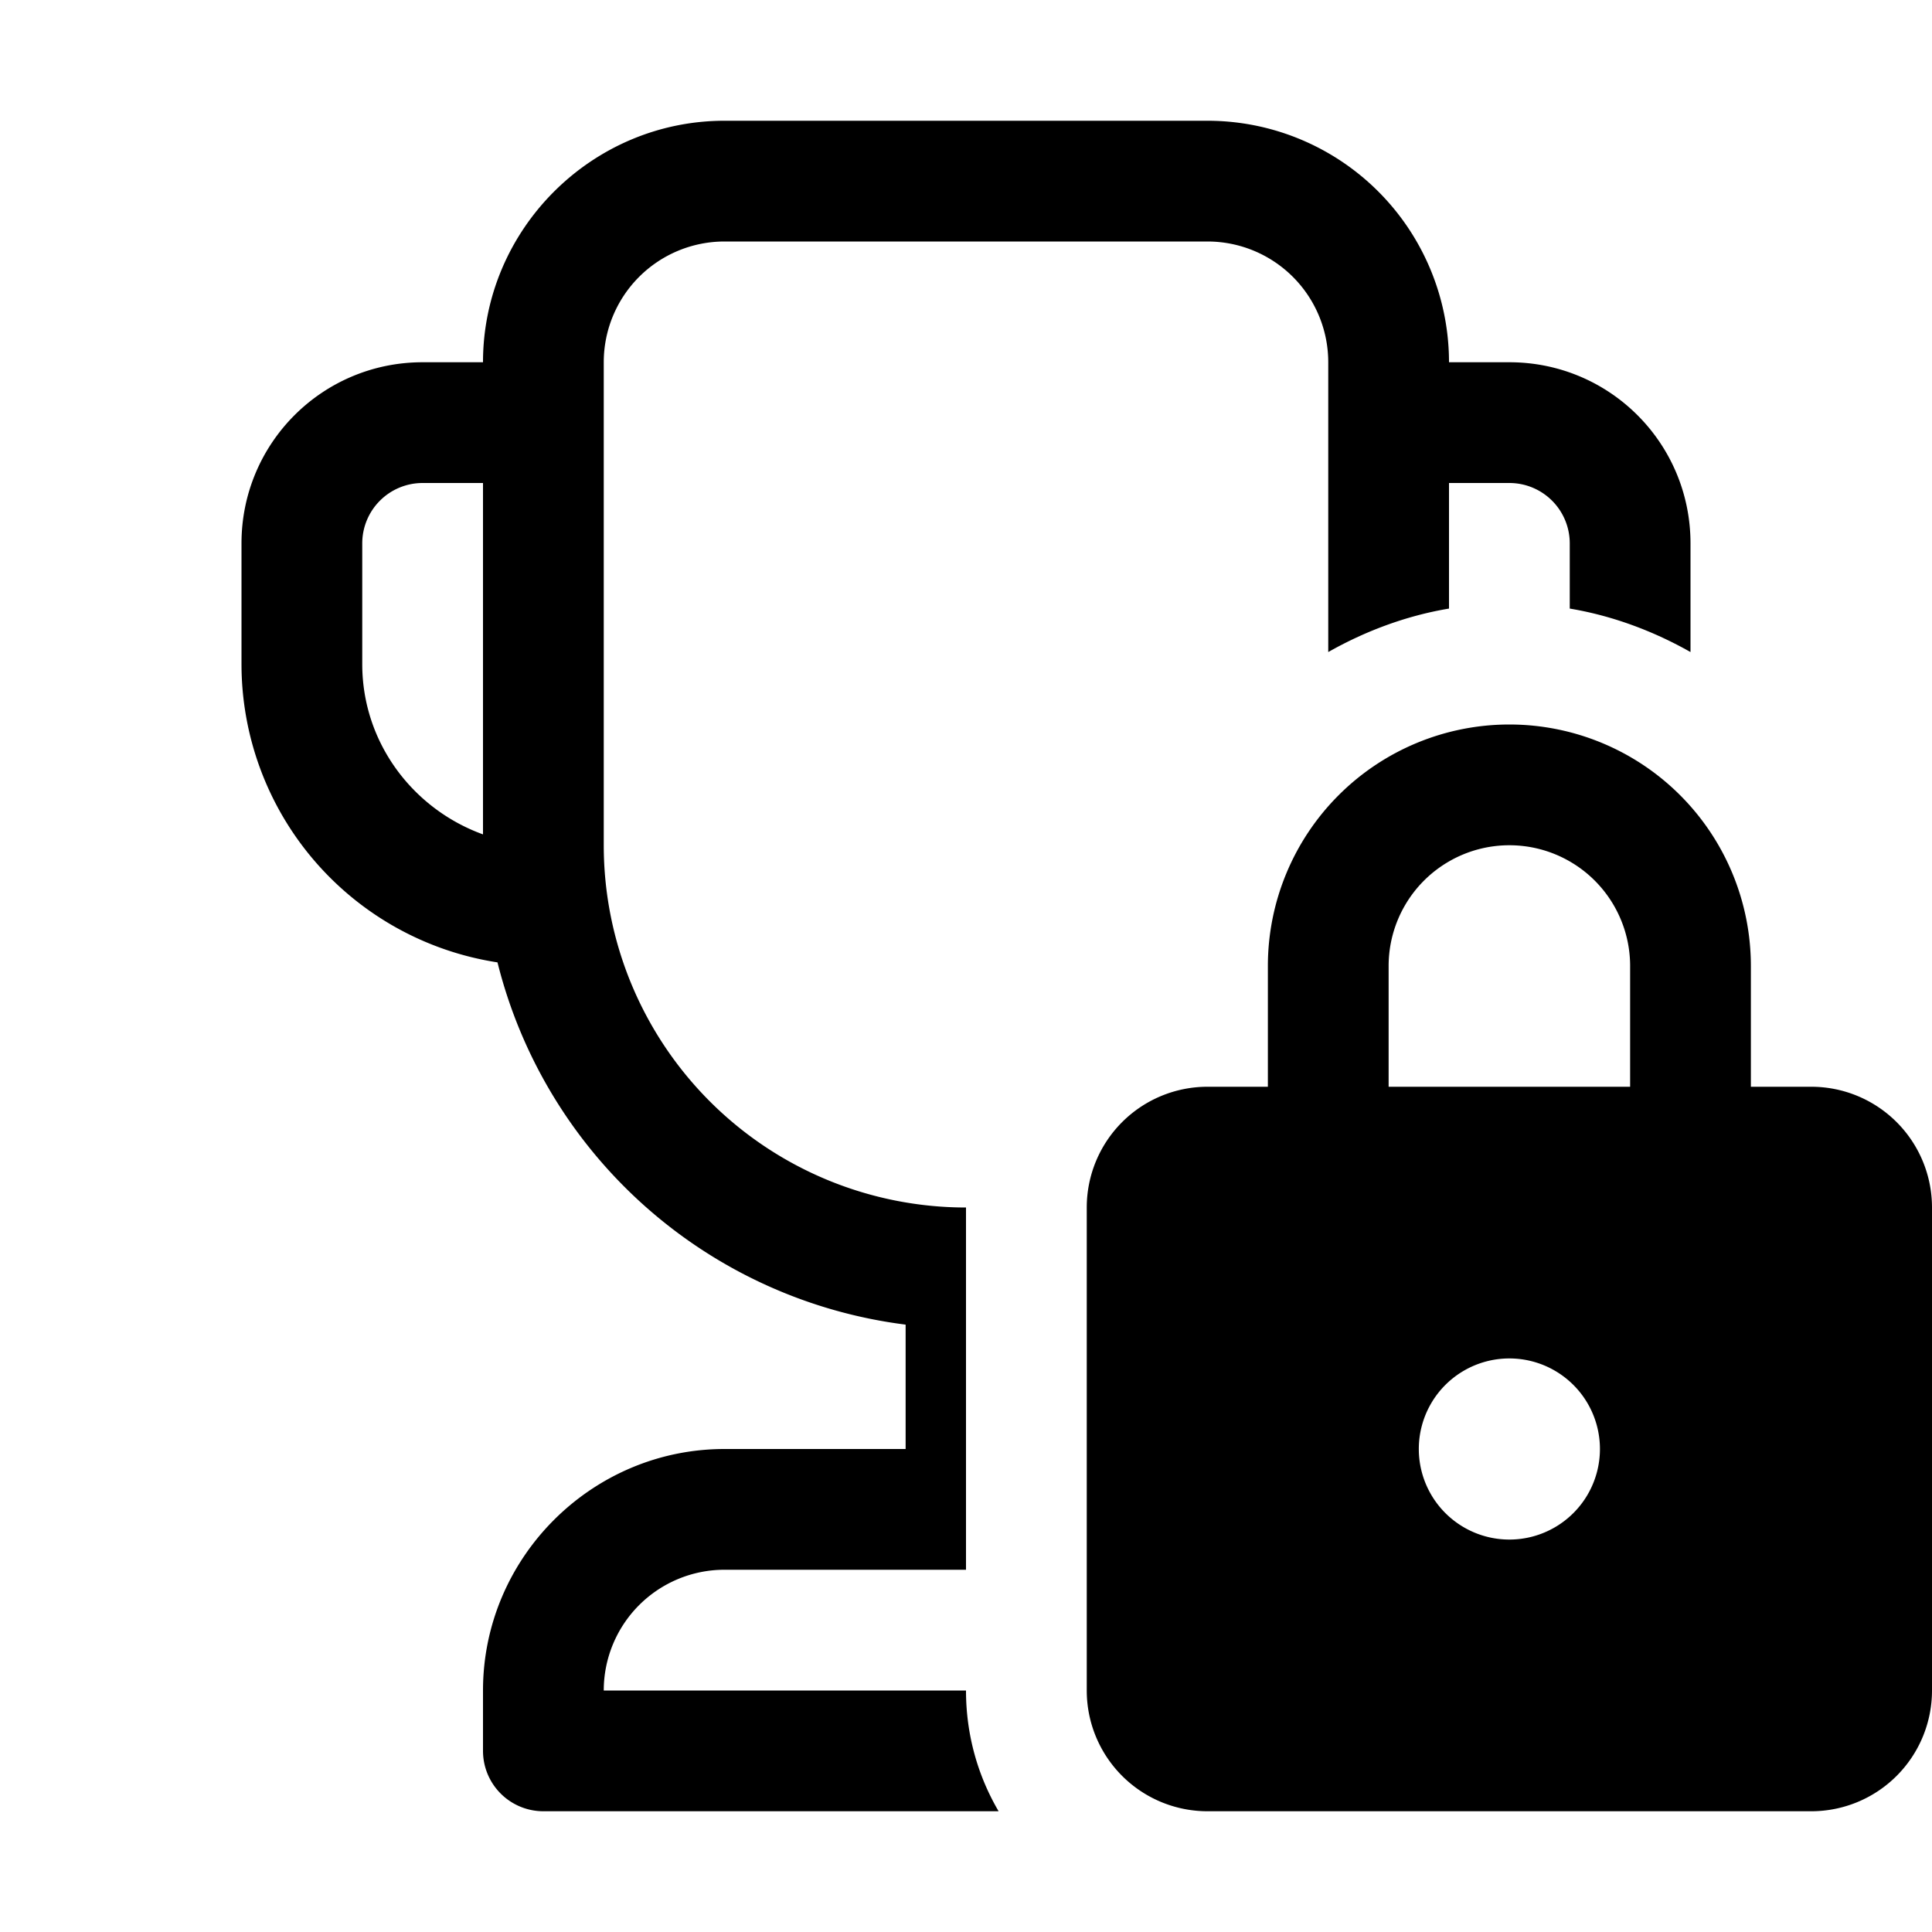
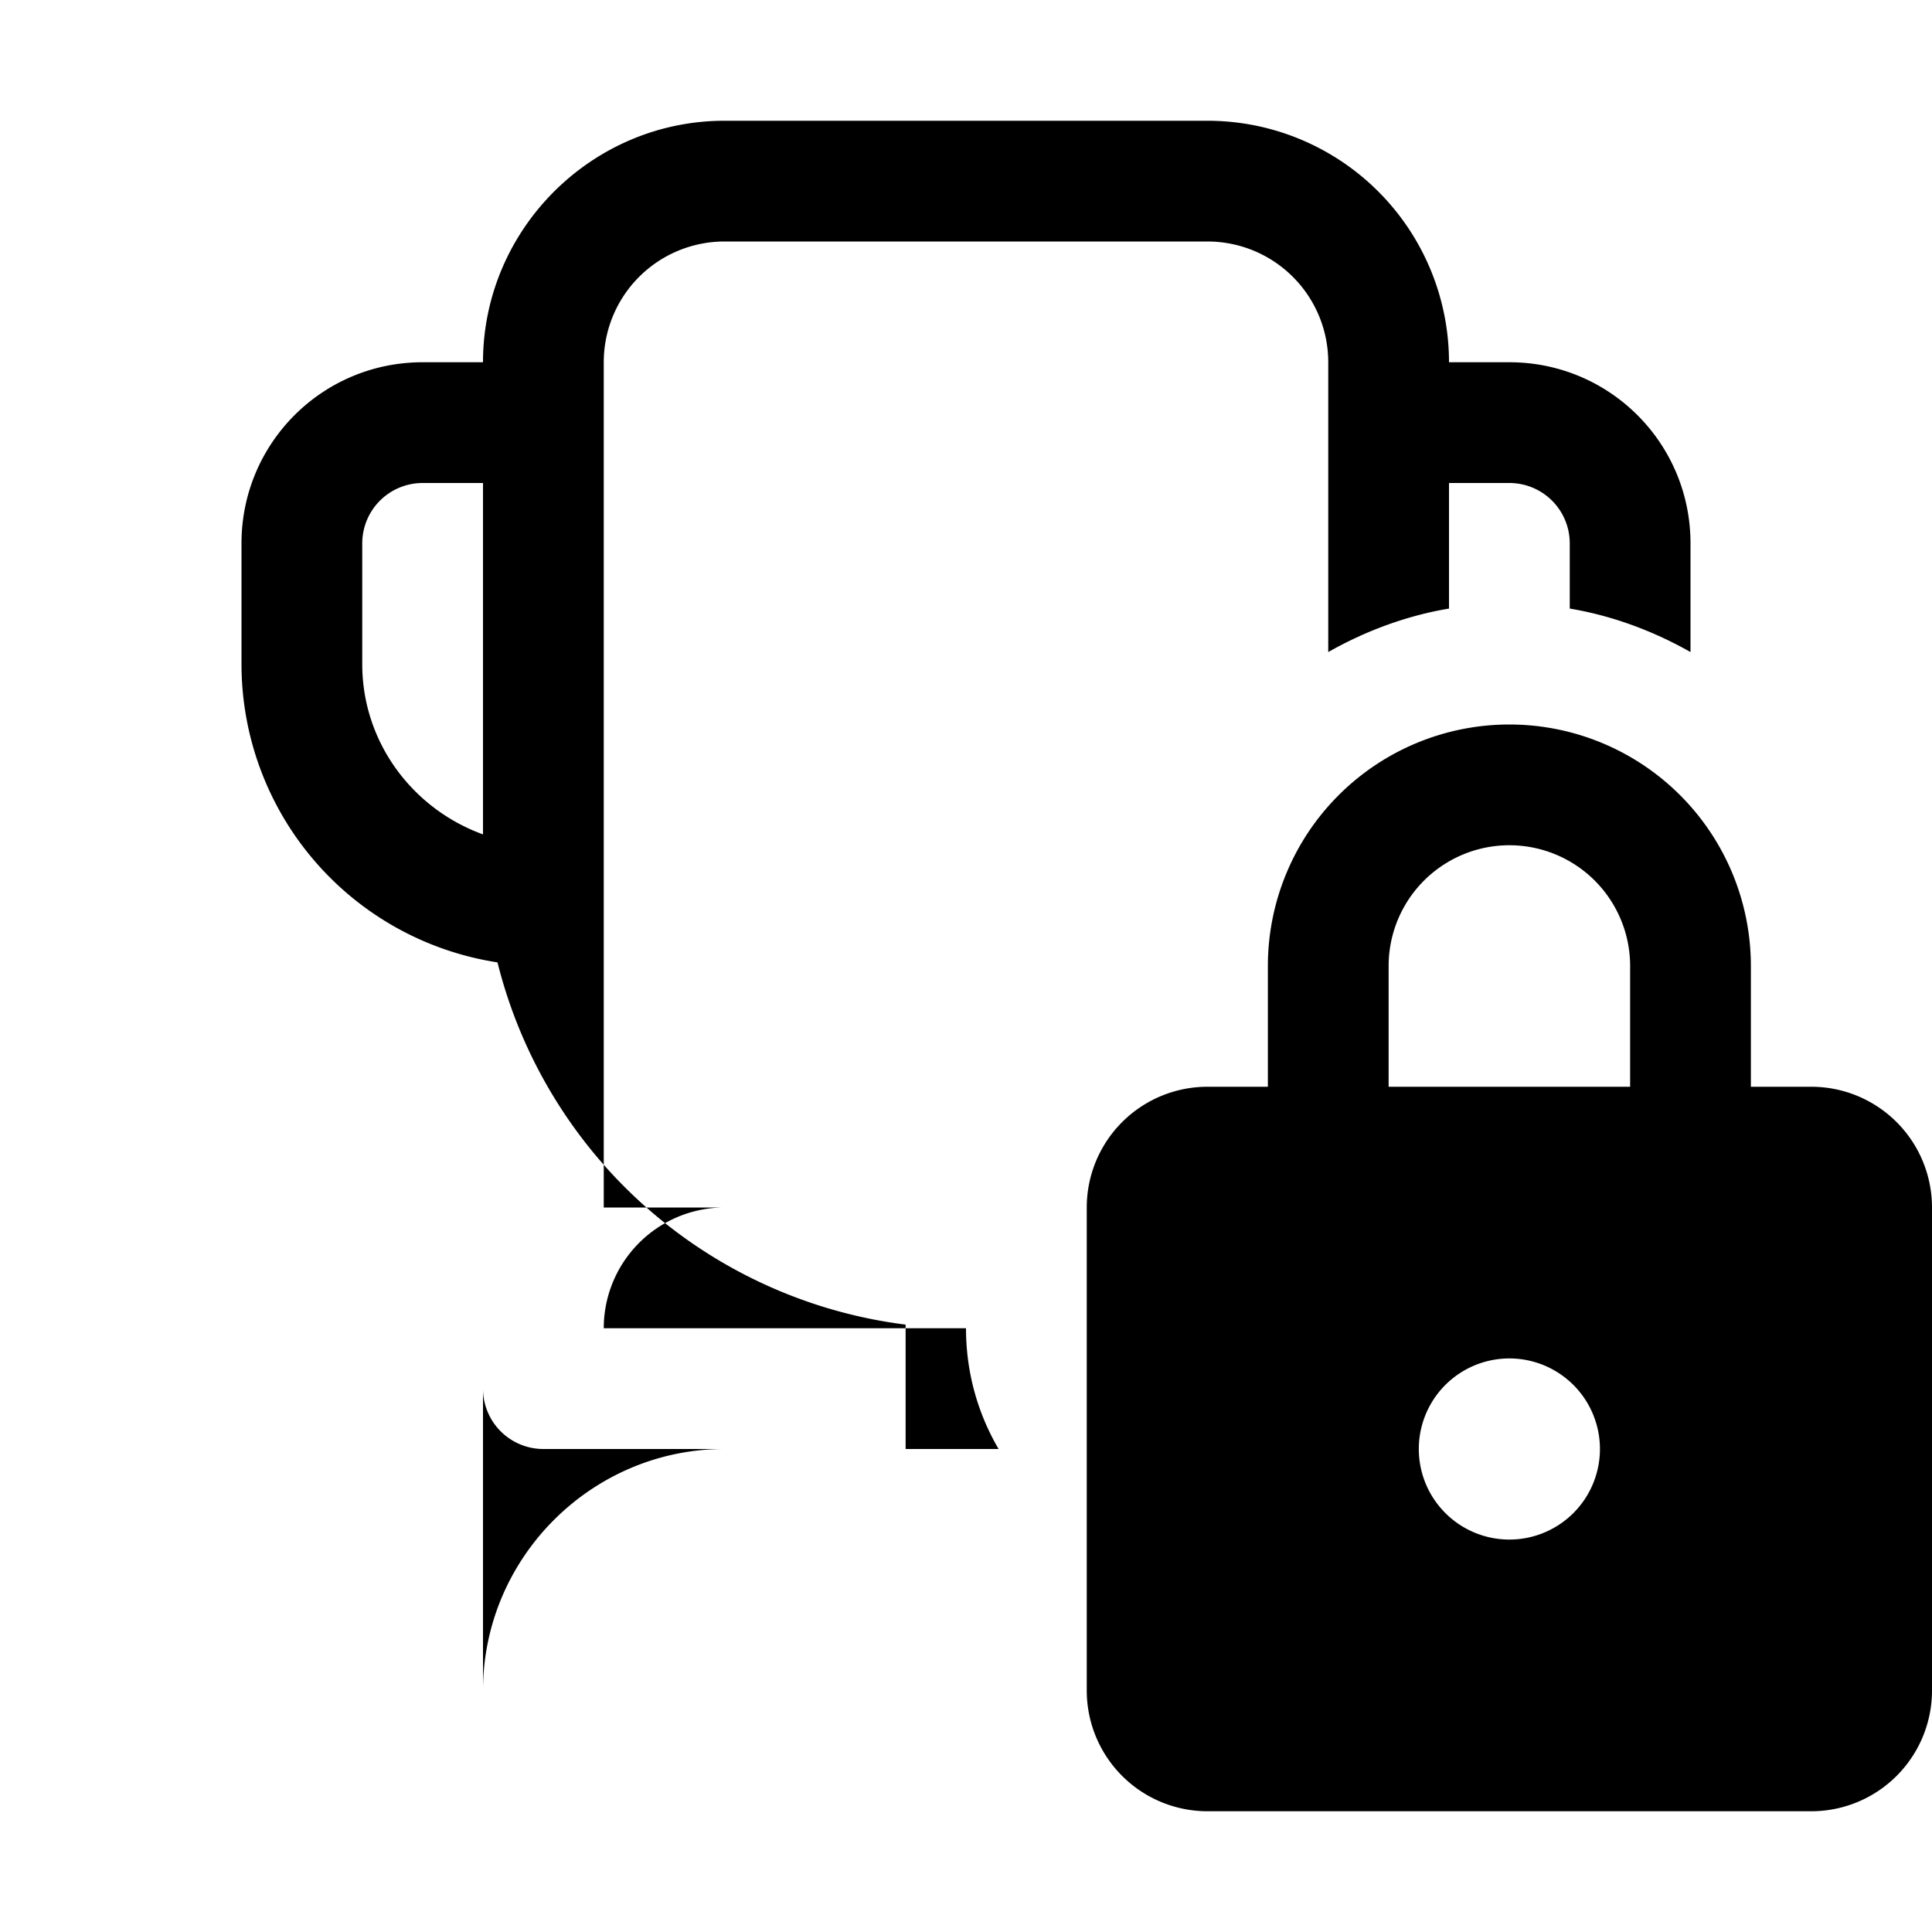
<svg xmlns="http://www.w3.org/2000/svg" width="16" height="16" viewBox="0 0 16 16">
-   <path d="M4 3c0-1.1.9-2 2-2h4a2 2 0 0 1 2 2h.5c.83 0 1.5.67 1.5 1.5v.9c-.3-.17-.64-.3-1-.36V4.5a.5.5 0 0 0-.5-.5H12v1.04c-.36.06-.7.19-1 .36V3a1 1 0 0 0-1-1H6a1 1 0 0 0-1 1v4a3 3 0 0 0 3 3v3H6a1 1 0 0 0-1 1h3c0 .37.1.71.27 1H4.5a.5.5 0 0 1-.5-.5V14c0-1.1.9-2 2-2h1.5v-1.03a4 4 0 0 1-3.38-3A2.5 2.5 0 0 1 2 5.5v-1C2 3.67 2.67 3 3.5 3H4Zm0 1h-.5a.5.5 0 0 0-.5.5v1c0 .65.42 1.2 1 1.41V4Zm6.5 4v1H10a1 1 0 0 0-1 1v4a1 1 0 0 0 1 1h5a1 1 0 0 0 1-1v-4a1 1 0 0 0-1-1h-.5V8a2 2 0 1 0-4 0Zm1 1V8a1 1 0 1 1 2 0v1h-2Zm1 2.25a.75.75 0 1 1 0 1.5.75.75 0 0 1 0-1.5Z" />
+   <path d="M4 3c0-1.1.9-2 2-2h4a2 2 0 0 1 2 2h.5c.83 0 1.5.67 1.5 1.5v.9c-.3-.17-.64-.3-1-.36V4.5a.5.5 0 0 0-.5-.5H12v1.04c-.36.06-.7.19-1 .36V3a1 1 0 0 0-1-1H6a1 1 0 0 0-1 1v4v3H6a1 1 0 0 0-1 1h3c0 .37.1.71.27 1H4.5a.5.5 0 0 1-.5-.5V14c0-1.1.9-2 2-2h1.5v-1.03a4 4 0 0 1-3.38-3A2.5 2.5 0 0 1 2 5.5v-1C2 3.67 2.67 3 3.5 3H4Zm0 1h-.5a.5.5 0 0 0-.5.5v1c0 .65.42 1.2 1 1.41V4Zm6.5 4v1H10a1 1 0 0 0-1 1v4a1 1 0 0 0 1 1h5a1 1 0 0 0 1-1v-4a1 1 0 0 0-1-1h-.5V8a2 2 0 1 0-4 0Zm1 1V8a1 1 0 1 1 2 0v1h-2Zm1 2.25a.75.75 0 1 1 0 1.5.75.75 0 0 1 0-1.5Z" />
</svg>